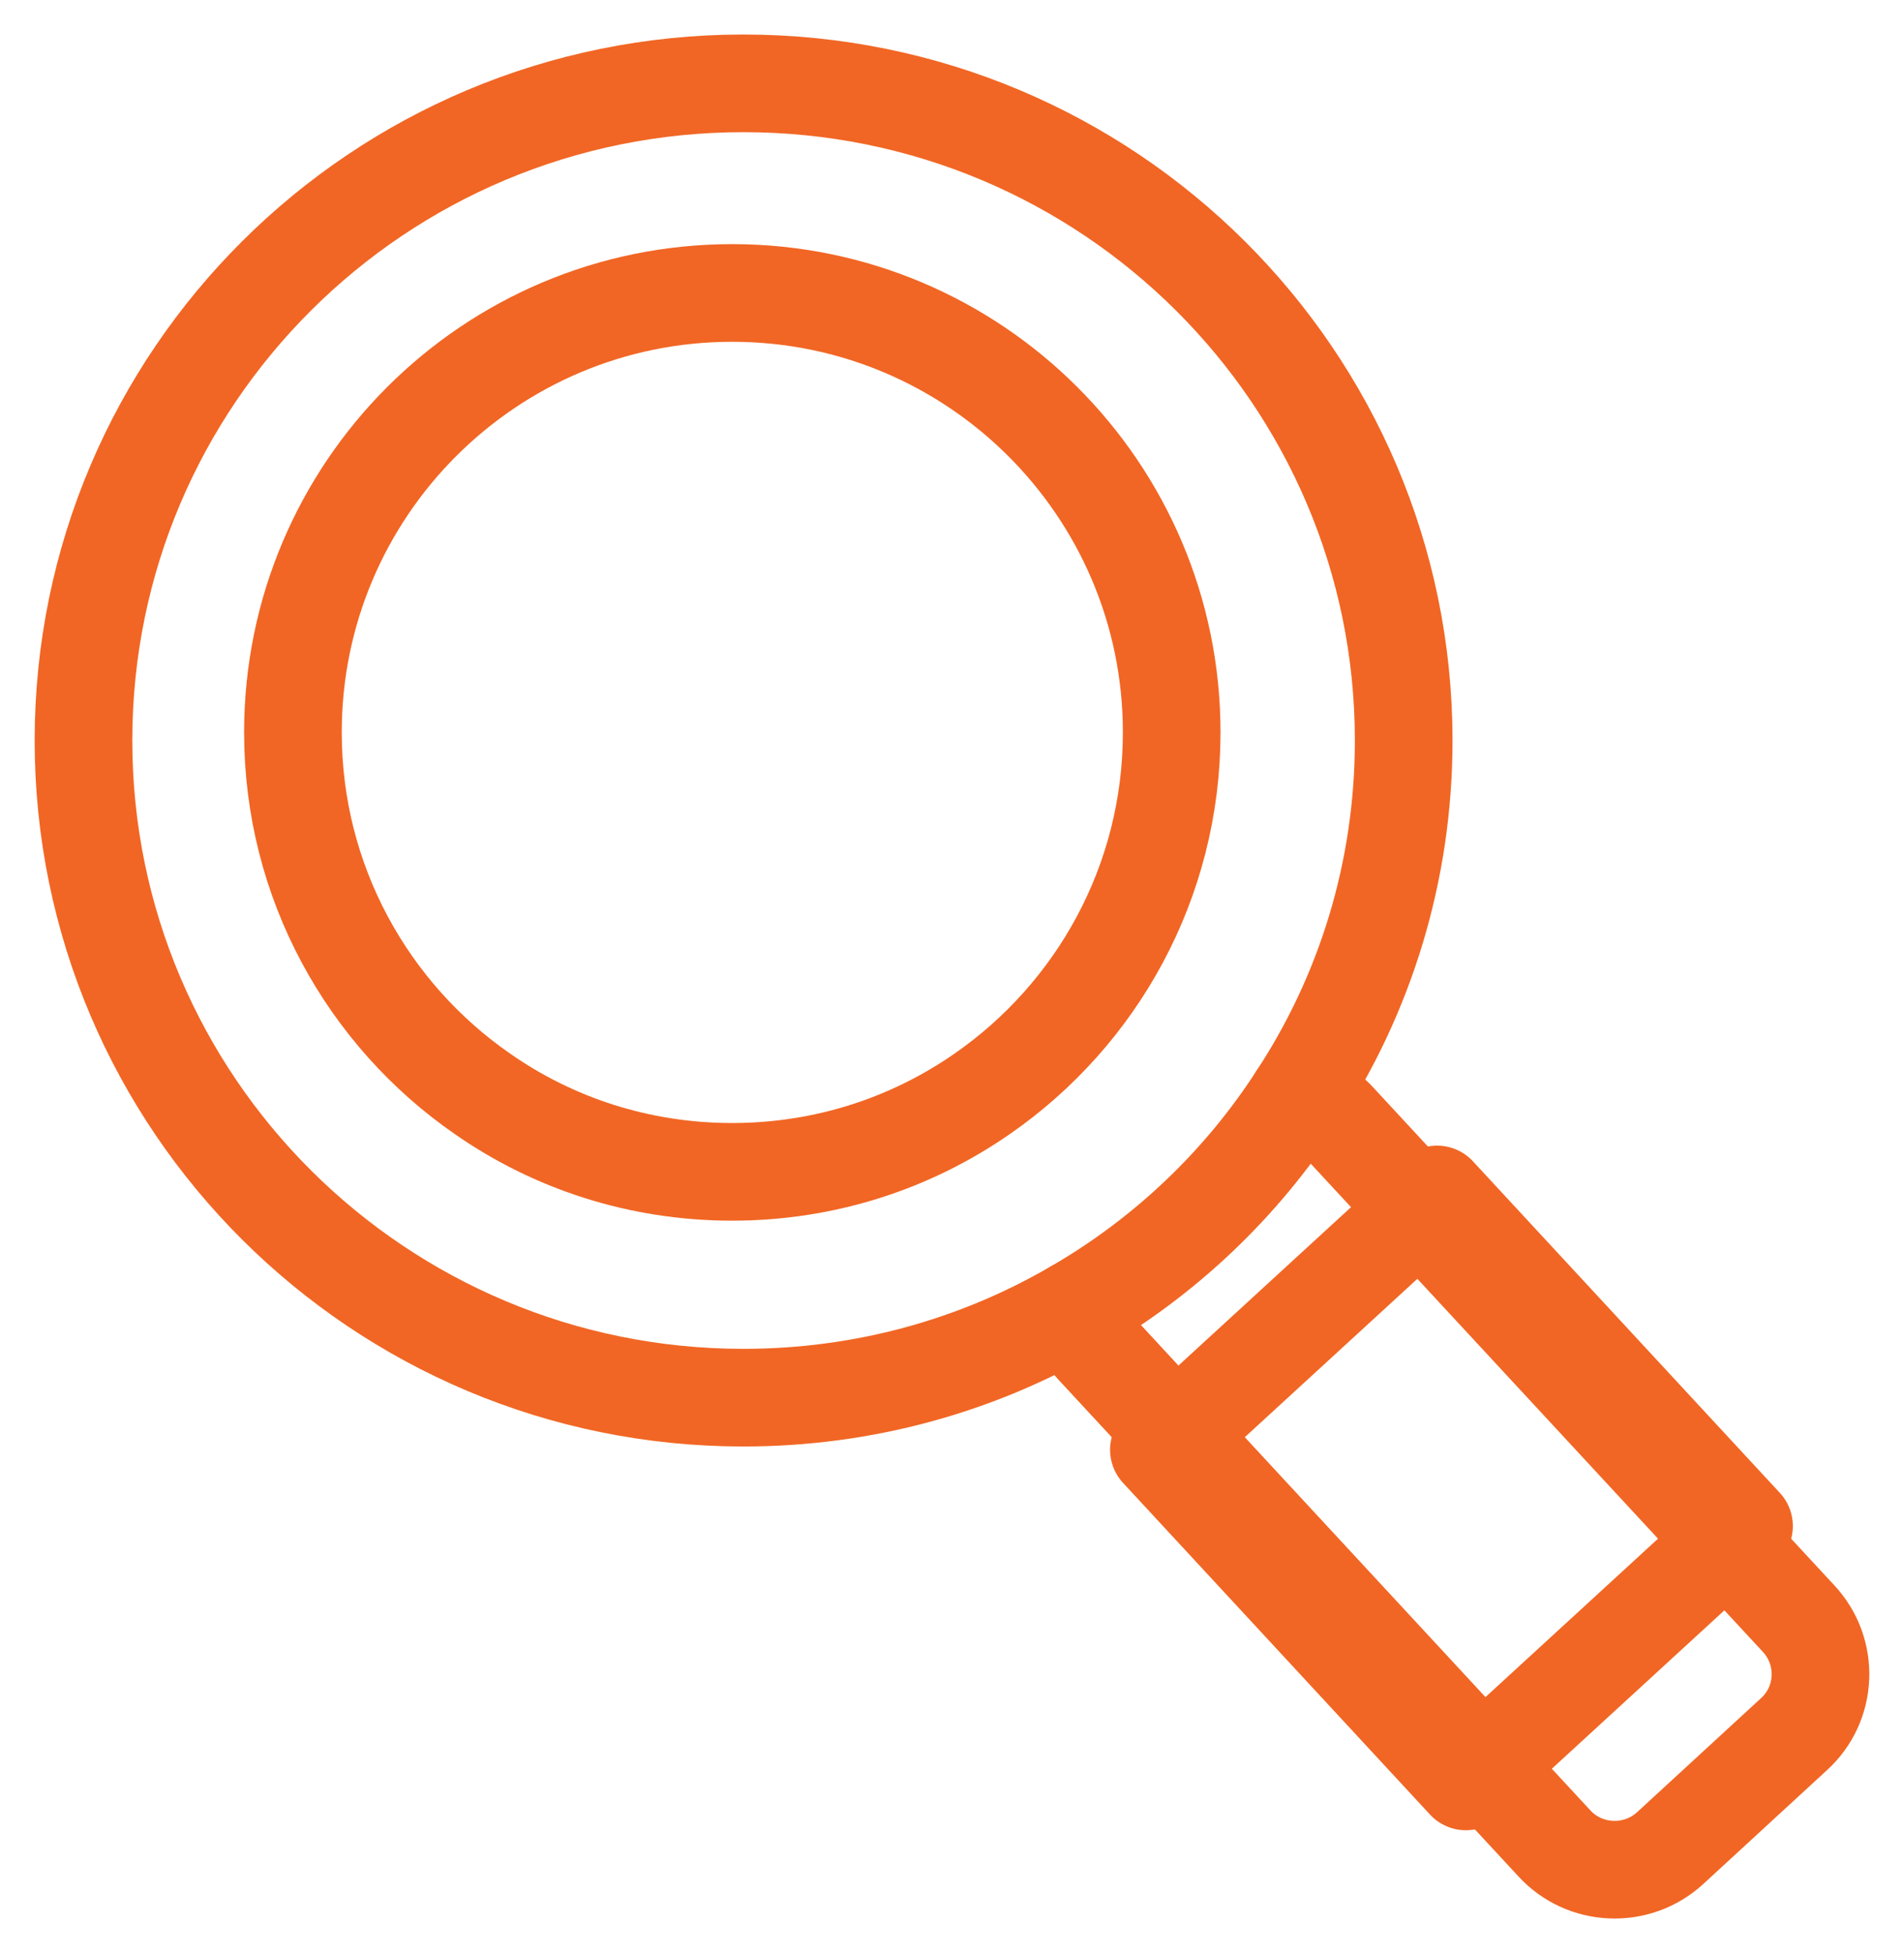
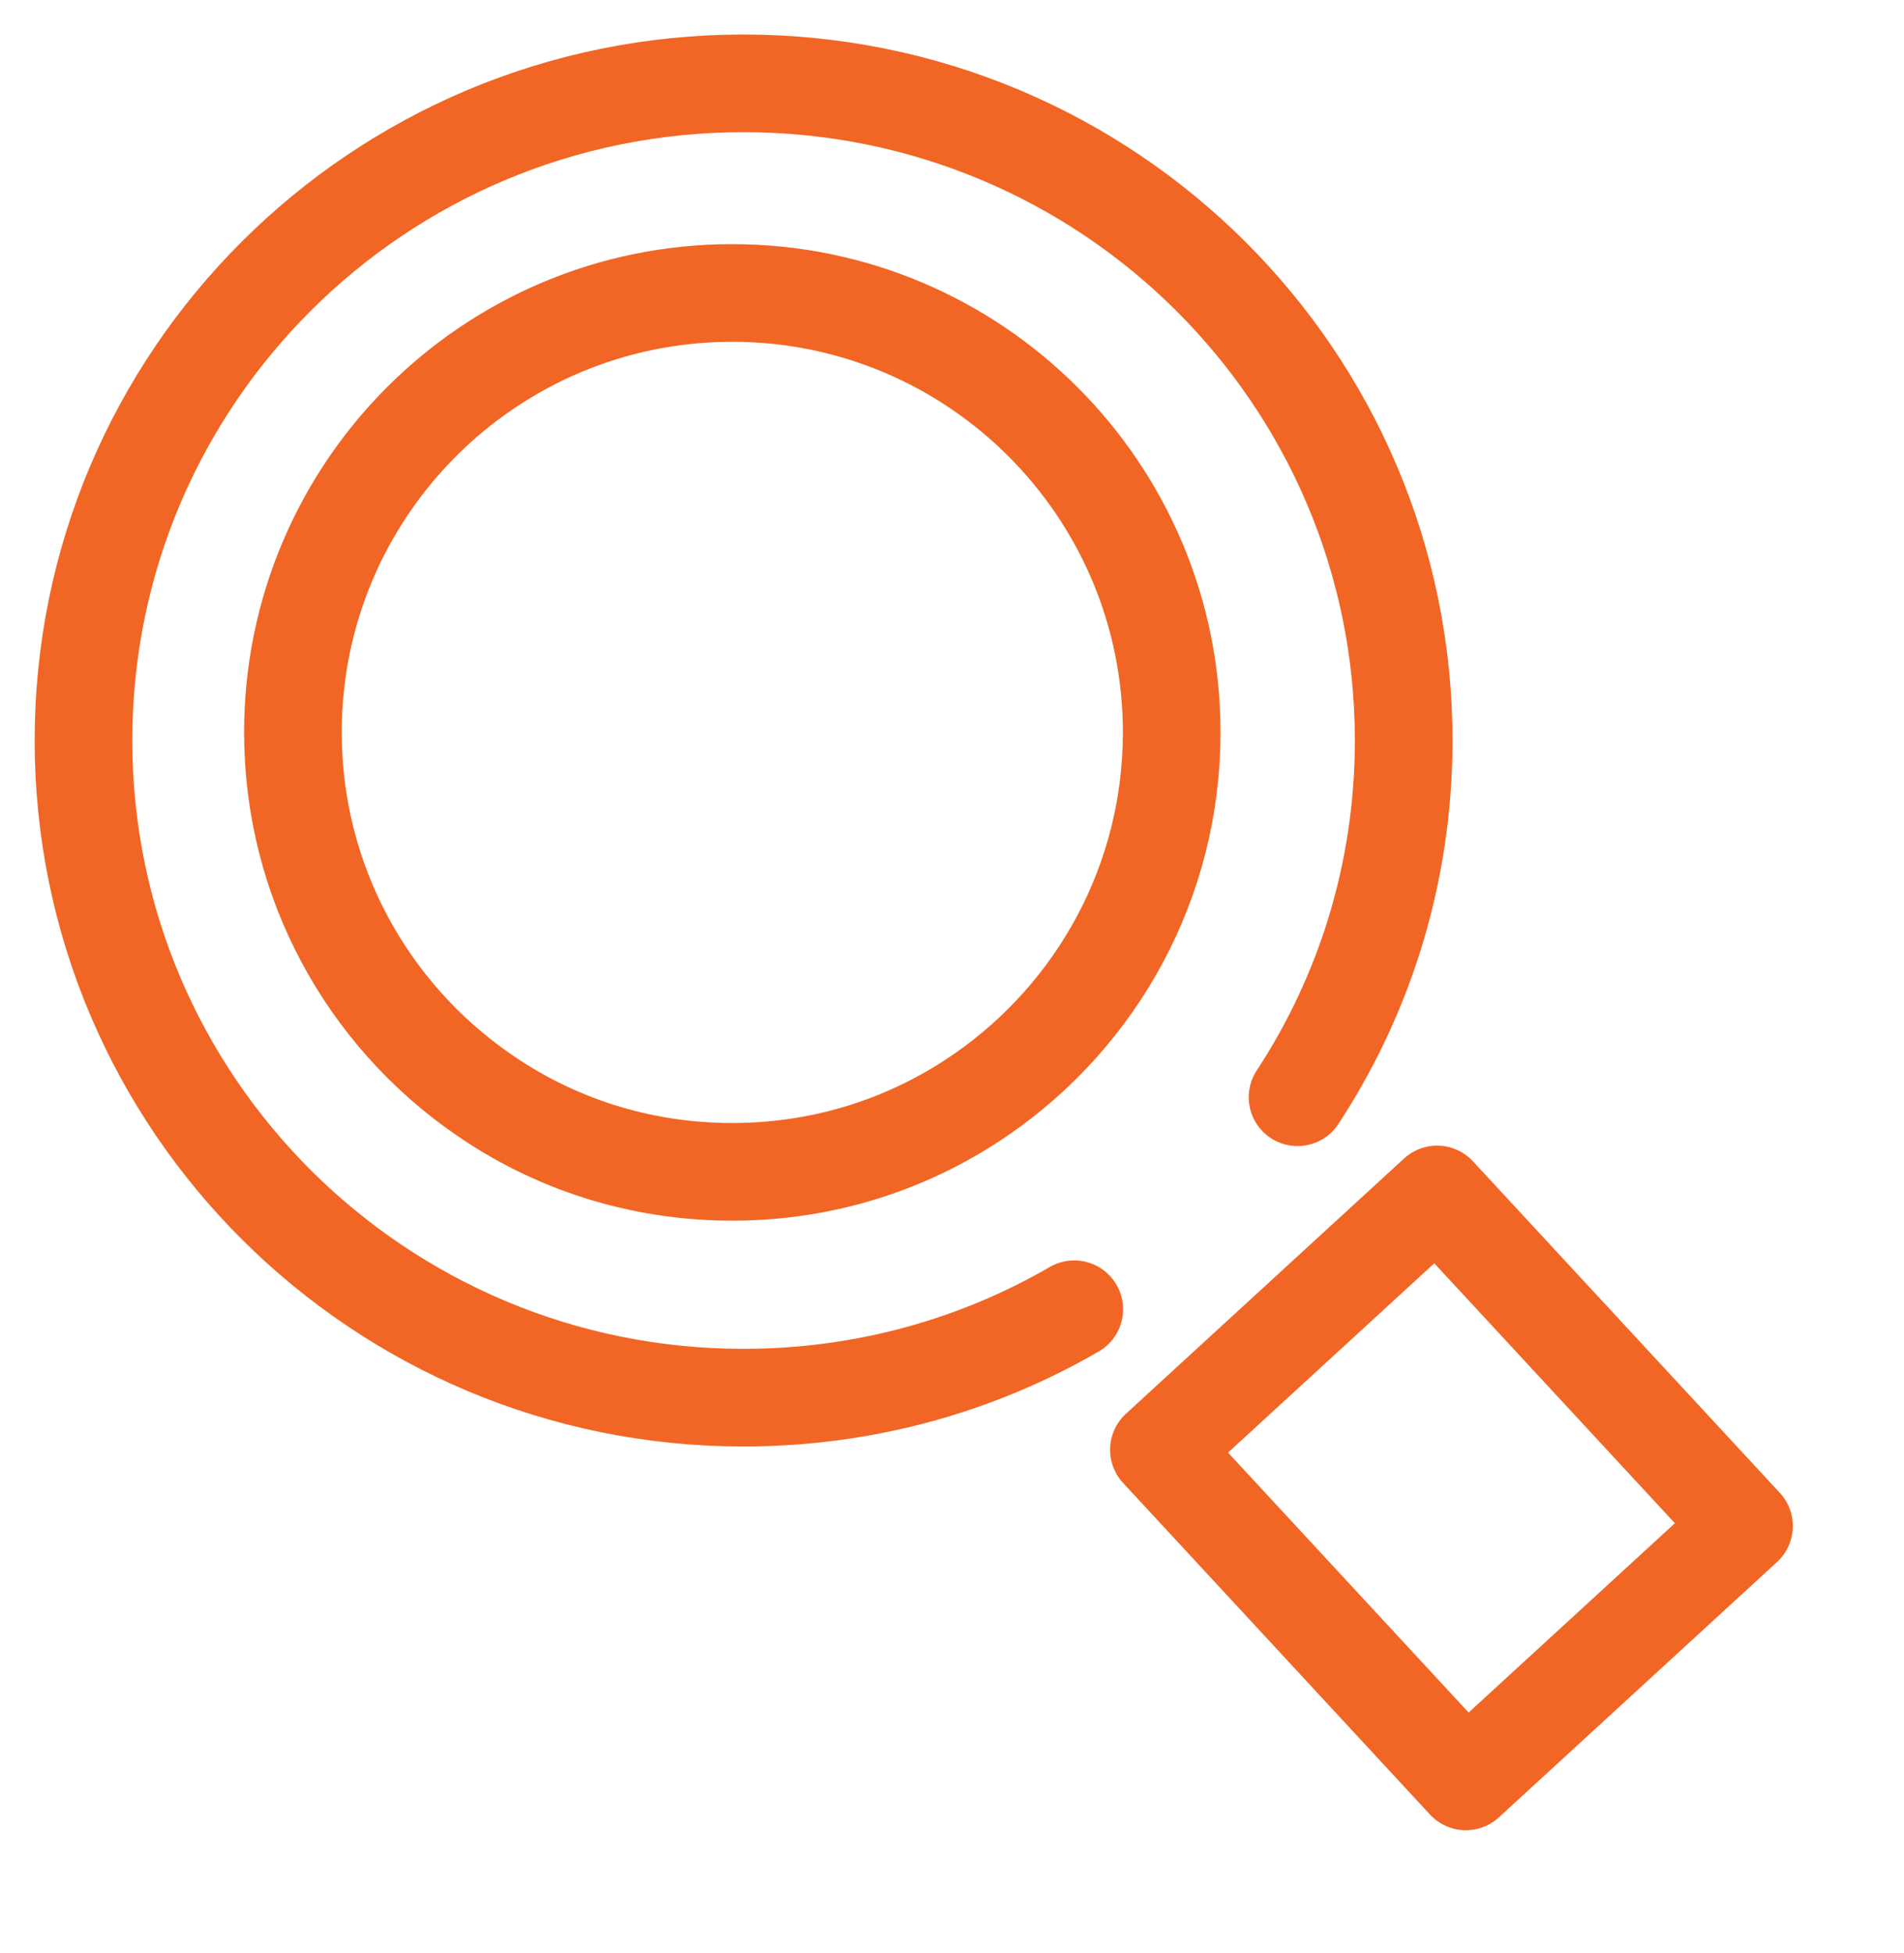
<svg xmlns="http://www.w3.org/2000/svg" width="39" height="40" viewBox="0 0 39 40" fill="none">
  <g id="Layer_1">
    <path id="Vector" d="M26.578 22.472C27.956 20.371 28.752 17.861 28.752 15.166C28.752 7.733 22.7 1.707 15.227 1.707C7.755 1.707 1.71 7.733 1.71 15.166C1.71 22.599 7.762 28.625 15.227 28.625C17.699 28.625 20.015 27.967 22.004 26.814" stroke="#F16624" stroke-width="2" stroke-linecap="round" stroke-linejoin="round" />
    <path id="Vector_2" d="M24 15C24 18.067 22.463 20.777 20.12 22.401C18.664 23.413 16.902 24 14.997 24C13.091 24 11.329 23.413 9.88 22.401C7.537 20.777 6 18.067 6 15C6 10.028 10.03 6 14.997 6C19.964 6 24 10.028 24 15Z" stroke="#F16624" stroke-width="2" stroke-linecap="round" stroke-linejoin="round" />
-     <path id="Vector_3" d="M36.743 35.52L34.214 37.847C33.532 38.477 32.459 38.434 31.834 37.748L22.402 27.564C22.196 27.345 22.061 27.083 22.004 26.814C23.858 25.746 25.427 24.254 26.578 22.472C26.891 22.55 27.182 22.712 27.409 22.967L36.842 33.151C37.474 33.83 37.432 34.898 36.743 35.52Z" stroke="#F16624" stroke-width="2" stroke-linecap="round" stroke-linejoin="round" />
-     <path id="Vector_4" d="M29.436 24.463L23.738 29.692L30.025 36.484L35.723 31.254L29.436 24.463Z" stroke="#F16624" stroke-width="2" stroke-linecap="round" stroke-linejoin="round" />
+     <path id="Vector_4" d="M29.436 24.463L23.738 29.692L30.025 36.484L35.723 31.254Z" stroke="#F16624" stroke-width="2" stroke-linecap="round" stroke-linejoin="round" />
  </g>
</svg>